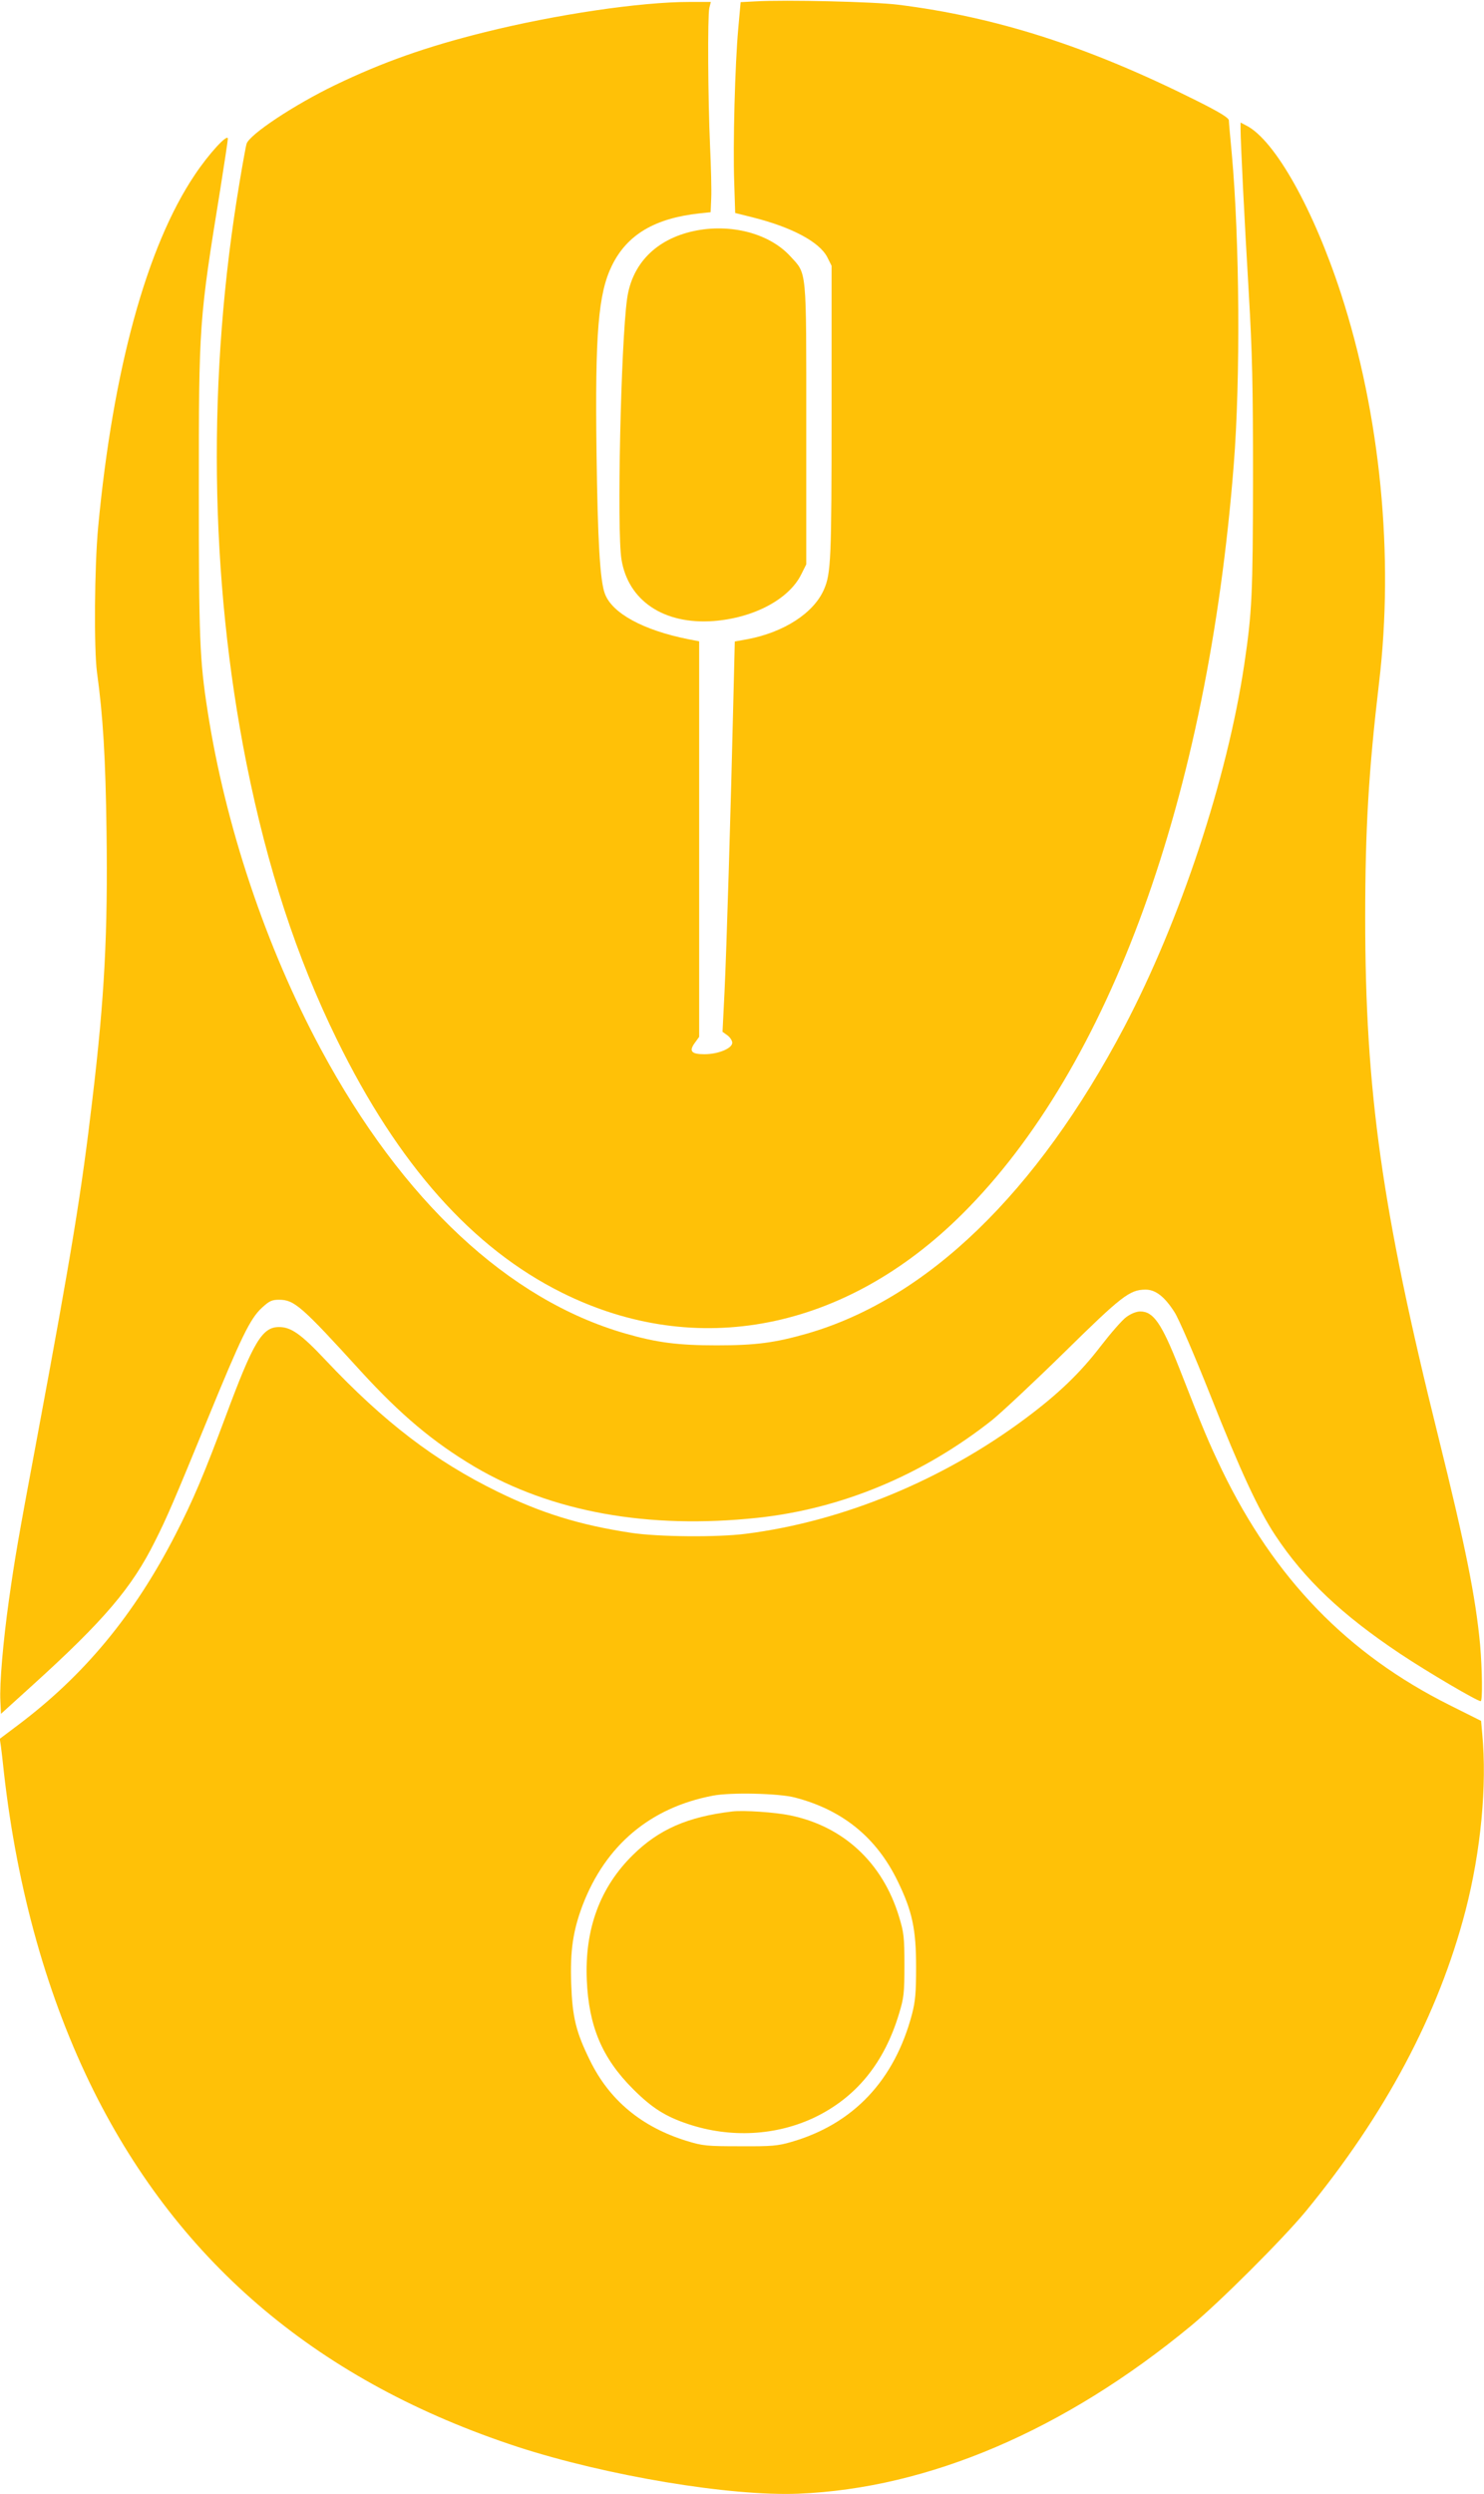
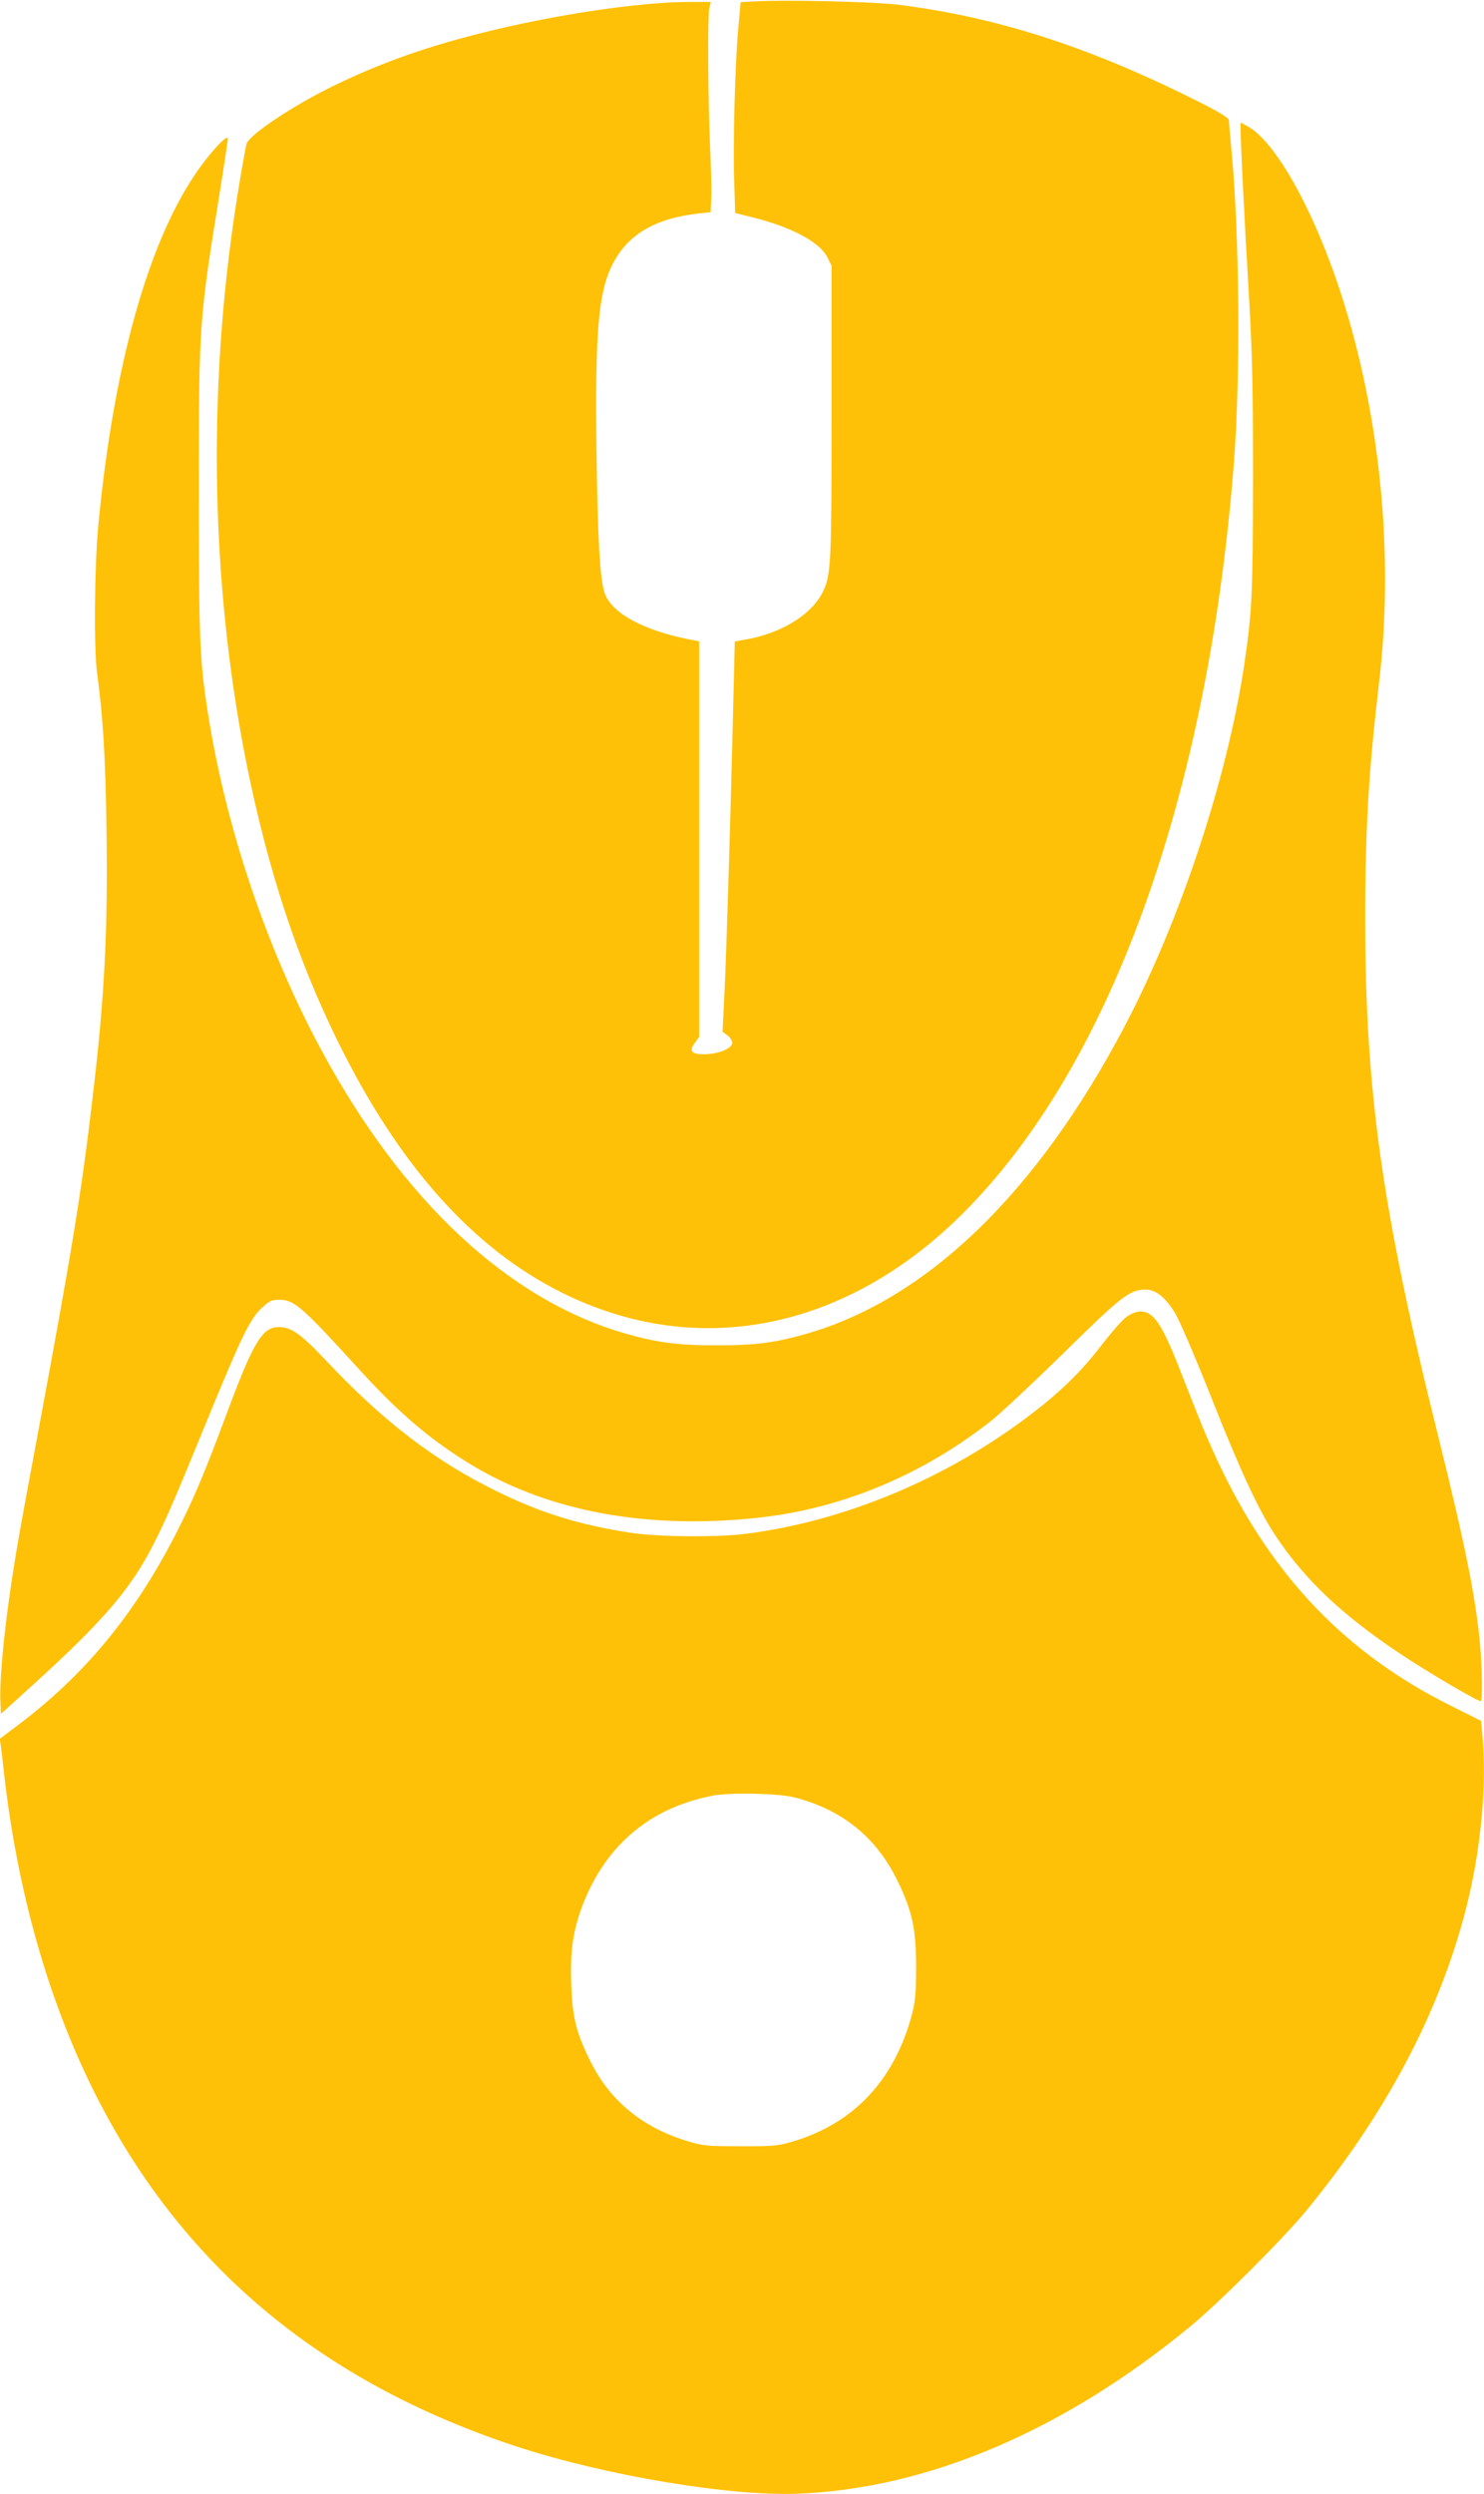
<svg xmlns="http://www.w3.org/2000/svg" version="1.0" width="762pt" height="1280pt" viewBox="0 0 762 1280" preserveAspectRatio="xMidYMid meet">
  <g transform="translate(0,1280) scale(0.1,-0.1)" fill="#ffc107" stroke="none">
    <path d="M3879 12793 l-76 -4 -12 -133 c-17 -185 -28 -599 -21 -790 l5 -159 88 -22 c204 -51 345 -127 385 -205 l22 -44 0 -746 c0 -762 -3 -834 -40 -917 -53 -120 -206 -218 -391 -253 l-66 -12 -7 -286 c-13 -558 -36 -1320 -46 -1517 l-10 -200 25 -18 c14 -10 25 -28 25 -38 0 -29 -72 -59 -143 -59 -68 0 -81 16 -48 60 l21 29 0 1015 0 1015 -57 11 c-230 46 -390 133 -427 233 -25 66 -37 268 -43 727 -8 609 9 814 79 957 78 159 220 243 450 268 l57 6 3 72 c2 40 -1 160 -6 267 -11 250 -13 665 -4 708 l8 32 -111 0 c-251 0 -683 -64 -1049 -155 -302 -75 -527 -155 -768 -271 -210 -101 -441 -254 -456 -302 -3 -9 -19 -96 -35 -192 -168 -996 -156 -2032 35 -2990 108 -537 257 -993 464 -1415 314 -641 695 -1070 1156 -1299 691 -344 1454 -194 2055 404 758 753 1260 2139 1394 3845 35 439 30 1155 -10 1595 -8 85 -15 163 -15 172 0 13 -47 42 -167 102 -558 279 -1028 429 -1533 492 -123 15 -574 26 -731 17z" />
    <path d="M6370 12138 c0 -65 20 -470 42 -838 18 -311 22 -473 22 -955 -1 -596 -5 -685 -45 -955 -88 -588 -328 -1312 -616 -1860 -449 -852 -1012 -1396 -1630 -1574 -165 -47 -263 -60 -463 -60 -199 0 -307 14 -470 61 -600 173 -1144 681 -1562 1458 -283 526 -491 1148 -582 1736 -41 263 -45 374 -45 1134 0 856 1 871 110 1543 21 134 39 250 39 260 0 29 -98 -77 -171 -187 -245 -365 -419 -998 -495 -1806 -19 -203 -22 -624 -6 -745 31 -225 44 -438 49 -817 7 -518 -10 -852 -73 -1378 -55 -468 -104 -770 -284 -1735 -99 -529 -113 -612 -144 -830 -30 -213 -49 -433 -44 -520 l3 -65 160 145 c369 334 512 502 630 739 62 122 103 219 270 626 173 422 219 518 280 574 38 35 51 41 88 41 78 0 115 -32 420 -367 206 -225 372 -364 584 -490 395 -232 890 -322 1453 -262 431 46 847 219 1205 502 49 40 216 196 370 347 293 288 335 321 415 322 53 1 100 -36 151 -116 22 -34 103 -222 186 -431 151 -381 245 -584 332 -715 149 -225 341 -407 641 -607 141 -94 395 -243 413 -243 10 0 8 161 -3 290 -23 245 -76 509 -215 1069 -289 1162 -375 1770 -375 2662 0 457 18 755 71 1204 78 653 7 1374 -195 1997 -142 436 -339 787 -485 863 l-31 16 0 -33z" />
-     <path d="M3561 11614 c-193 -42 -316 -168 -341 -347 -32 -228 -53 -1190 -29 -1337 34 -213 218 -336 473 -317 207 16 387 112 450 239 l26 52 0 716 c0 814 4 771 -82 865 -108 118 -308 170 -497 129z" />
    <path d="M5783 6041 c-21 -15 -80 -83 -131 -149 -105 -137 -218 -246 -389 -373 -423 -315 -936 -527 -1433 -590 -146 -19 -453 -16 -590 5 -264 40 -460 101 -685 211 -321 157 -583 357 -882 674 -126 134 -178 171 -240 171 -87 0 -132 -76 -273 -455 -113 -303 -169 -435 -259 -610 -211 -411 -467 -721 -809 -978 l-93 -70 6 -41 c3 -23 10 -81 15 -131 69 -609 225 -1160 461 -1635 446 -893 1164 -1495 2178 -1827 456 -148 1089 -254 1441 -240 668 27 1367 326 2015 861 147 121 470 444 588 586 409 497 683 1011 822 1545 79 305 111 643 86 907 l-6 67 -160 80 c-525 262 -900 649 -1170 1206 -69 144 -95 205 -220 525 -90 228 -132 290 -200 290 -19 0 -48 -11 -72 -29z m-1703 -2465 c245 -63 421 -205 530 -431 75 -154 94 -247 94 -440 0 -131 -4 -175 -21 -241 -90 -340 -301 -564 -620 -656 -69 -20 -99 -23 -263 -22 -171 0 -191 2 -273 27 -231 71 -397 208 -497 412 -73 148 -91 223 -97 396 -6 167 9 271 59 403 118 307 347 500 668 561 91 18 338 12 420 -9z" />
-     <path d="M3760 3504 c-229 -27 -377 -92 -510 -223 -169 -166 -248 -380 -237 -641 10 -239 79 -402 237 -560 97 -97 166 -141 283 -180 218 -73 454 -60 652 35 212 103 355 278 431 530 25 82 28 105 28 250 0 146 -3 168 -28 250 -84 276 -285 463 -559 519 -77 16 -239 27 -297 20z" />
  </g>
</svg>